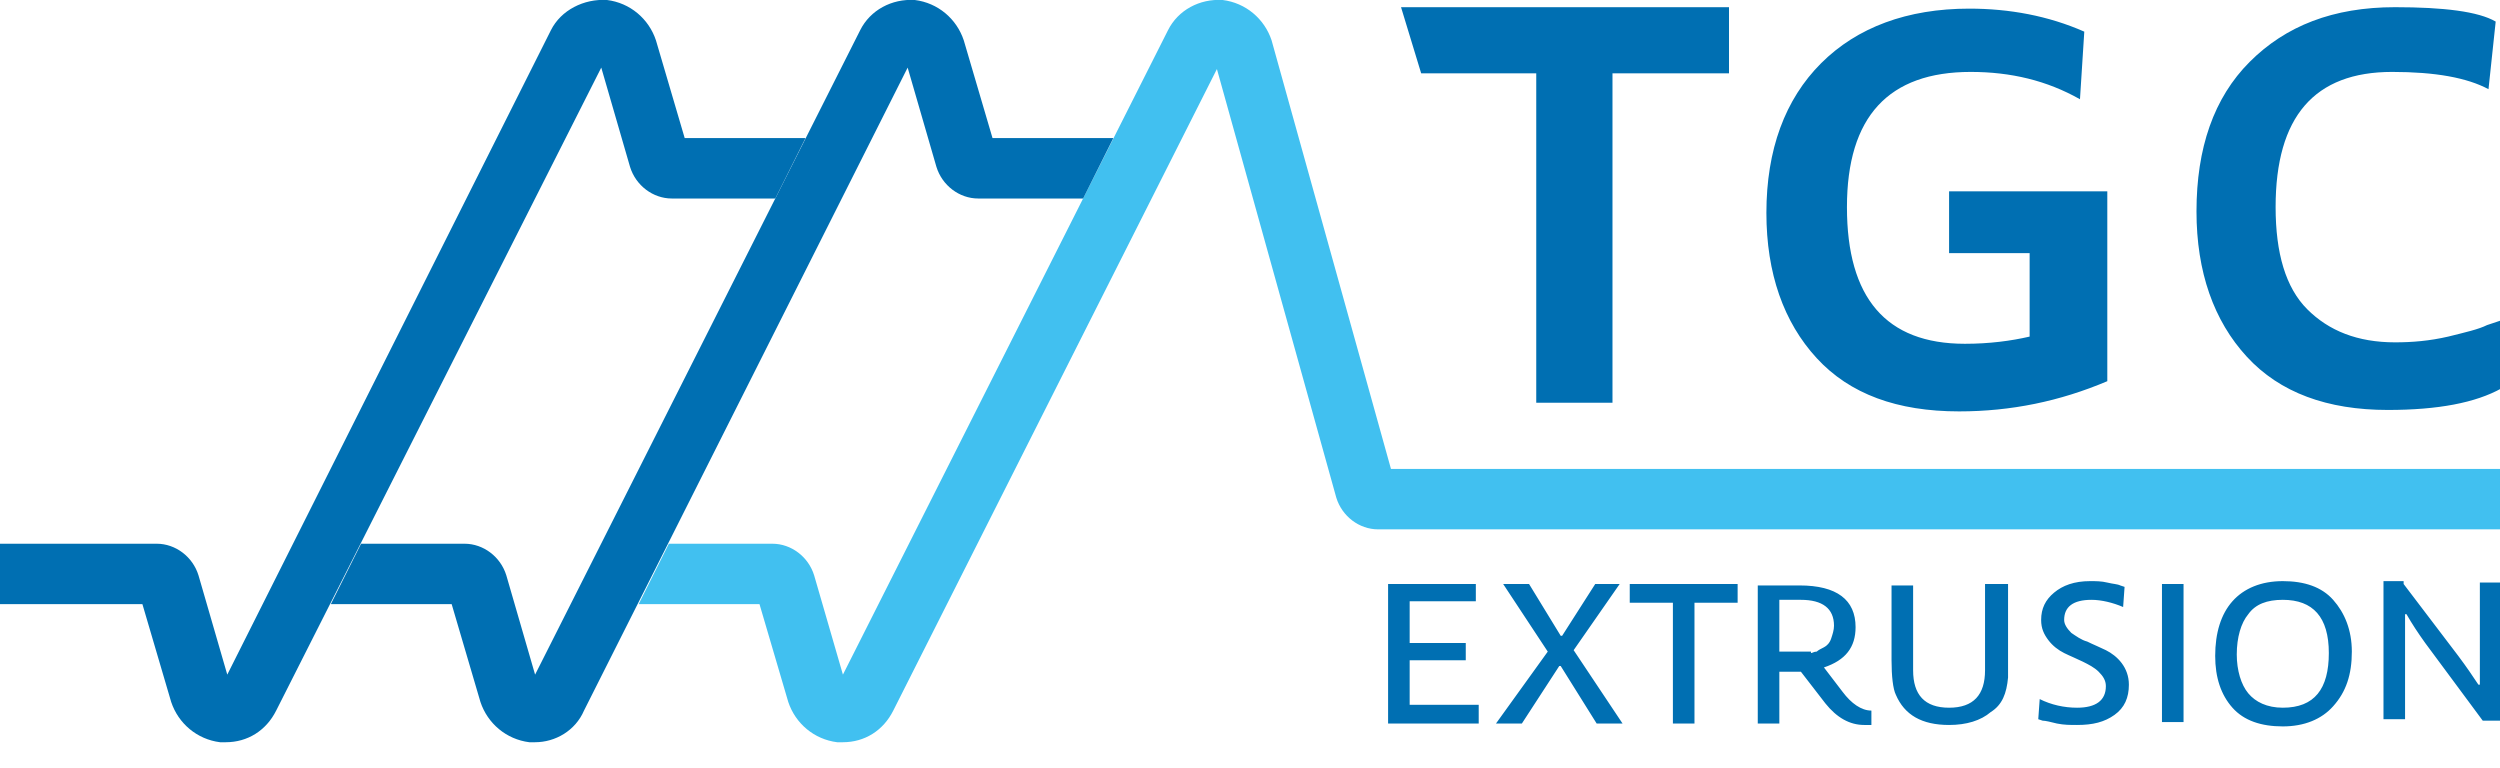
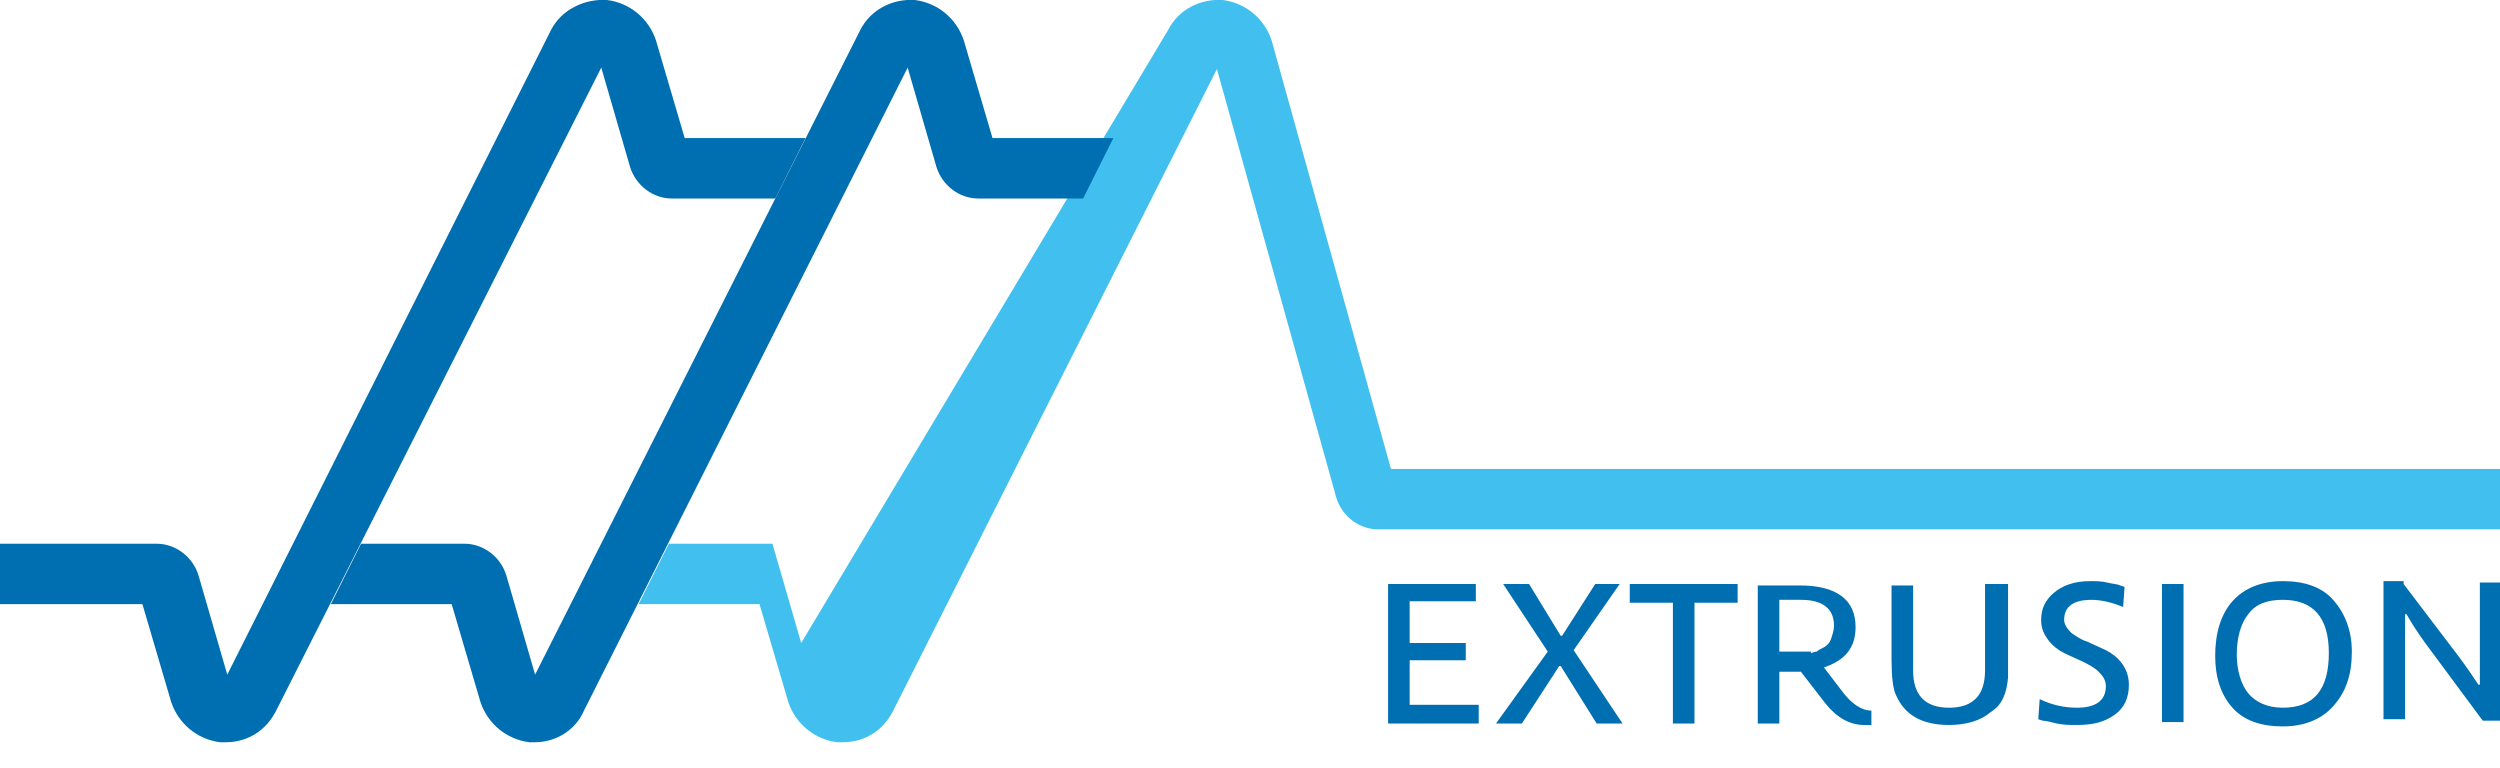
<svg xmlns="http://www.w3.org/2000/svg" id="Calque_1" width="173.8" height="53.4" viewBox="0 0 173.8 53.4">
  <style>.st0{fill:#006fb2}.st1{fill:#41c0f0}</style>
-   <path class="st0" d="M112.1 5.1V28h-5.3V5.1h-8L97.4.5h22.8v4.6zm23.4 8.2h11v13.2c-3.3 1.4-6.7 2.1-10.3 2.1-4.3 0-7.6-1.2-9.9-3.7-2.3-2.5-3.5-5.9-3.5-10.1 0-4.4 1.3-7.9 3.8-10.4s6-3.8 10.3-3.8c2.8 0 5.5.5 8 1.6l-.3 4.7C142.3 5.6 139.8 5 137 5c-5.7 0-8.6 3.1-8.6 9.4 0 6.3 2.7 9.5 8.2 9.5 1.7 0 3.2-.2 4.5-.5v-5.8h-5.6v-4.3zm34.7 10.1c1.2-.3 2.1-.5 2.7-.8l.9-.3.1 4.7c-1.8 1-4.4 1.5-7.9 1.5-4.2 0-7.5-1.2-9.8-3.7-2.3-2.5-3.5-5.9-3.5-10.1 0-4.4 1.2-7.9 3.7-10.4S162.2.5 166.5.5c3.4 0 5.8.3 7 1l-.5 4.7c-1.5-.8-3.7-1.2-6.7-1.2-5.4 0-8.1 3.1-8.1 9.4 0 3.2.7 5.6 2.2 7.1 1.5 1.5 3.5 2.3 6.1 2.3 1.2 0 2.4-.1 3.7-.4" />
-   <path class="st1" d="M58.6 51.6h-.4c-1.6-.2-2.9-1.3-3.4-2.8l-2-6.8h-8.4l2.1-4.2h7.2c1.3 0 2.5.9 2.9 2.2l2 6.9L81.2 2.1C81.9.7 83.4-.1 85 0c1.6.2 2.9 1.3 3.4 2.8l8.3 29.8h77.1v4.2h-78c-1.3 0-2.5-.9-2.9-2.2L84.6 4.8 62.1 49.4c-.7 1.4-2 2.2-3.5 2.2" />
+   <path class="st1" d="M58.6 51.6h-.4c-1.6-.2-2.9-1.3-3.4-2.8l-2-6.8h-8.4l2.1-4.2h7.2l2 6.9L81.2 2.1C81.9.7 83.4-.1 85 0c1.6.2 2.9 1.3 3.4 2.8l8.3 29.8h77.1v4.2h-78c-1.3 0-2.5-.9-2.9-2.2L84.6 4.8 62.1 49.4c-.7 1.4-2 2.2-3.5 2.2" />
  <path class="st0" d="M15.7 51.6h-.4c-1.6-.2-2.9-1.3-3.4-2.8l-2-6.8H0v-4.2h10.9c1.3 0 2.5.9 2.9 2.2l2 6.9L38.3 2.1C39 .7 40.6-.1 42.2 0c1.6.2 2.9 1.3 3.4 2.8l2 6.8H56l-2.1 4.2h-7.2c-1.3 0-2.5-.9-2.9-2.2l-2-6.9-22.6 44.7c-.7 1.4-2 2.2-3.5 2.2" />
  <path class="st0" d="M37.2 51.6h-.4c-1.6-.2-2.9-1.3-3.4-2.8l-2-6.8H23l2.1-4.2h7.2c1.3 0 2.5.9 2.9 2.2l2 6.9L59.8 2.1C60.5.7 62-.1 63.6 0c1.6.2 2.9 1.3 3.4 2.8l2 6.8h8.4l-2.1 4.2H68c-1.3 0-2.5-.9-2.9-2.2l-2-6.9-22.5 44.7c-.6 1.4-2 2.2-3.4 2.2m65.6-2.6v1.3h-6.3v-9.7h6.1v1.2H98v2.9h3.9v1.2H98V49zm3 1.3H104l3.6-5-3.1-4.7h1.8l2.2 3.6h.1l2.3-3.6h1.7l-3.2 4.6 3.4 5.1H111l-2.5-4h-.1zm12-8.4v8.4h-1.5v-8.4h-3v-1.3h7.5v1.3zm5.9 4.7v3.7h-1.5v-9.6h2.9c2.6 0 3.9 1 3.9 2.9 0 1.4-.7 2.3-2.2 2.8l1.3 1.7c.6.8 1.3 1.3 2 1.3v1h-.5c-1 0-1.9-.5-2.7-1.5l-1.7-2.2h-1.5zm2.2-1.2c.1 0 .2-.1.4-.1.1-.1.3-.2.5-.3.2-.1.4-.3.5-.6.1-.3.2-.6.2-.9 0-1.2-.8-1.8-2.3-1.8h-1.5v3.6h2.2zm13.7-4.8v6.5c-.1 1.1-.4 1.9-1.2 2.4-.7.6-1.7.9-2.9.9-1.9 0-3.1-.7-3.7-2.1-.2-.4-.3-1.3-.3-2.4v-5.2h1.5v5.9c0 1.7.8 2.6 2.5 2.6s2.5-.9 2.5-2.6v-6h1.6zm8 1.6c-.7-.3-1.5-.5-2.2-.5-1.3 0-1.9.5-1.9 1.4 0 .3.2.6.5.9.3.2.7.5 1.1.6.4.2.9.4 1.3.6.4.2.8.5 1.1.9.3.4.5.9.5 1.5 0 .9-.3 1.6-1 2.1s-1.5.7-2.6.7c-.5 0-.9 0-1.4-.1-.4-.1-.8-.2-1-.2l-.3-.1.1-1.4c.8.4 1.7.6 2.6.6 1.3 0 2-.5 2-1.5 0-.4-.2-.7-.5-1-.3-.3-.7-.5-1.1-.7-.4-.2-.9-.4-1.3-.6-.4-.2-.8-.5-1.1-.9-.3-.4-.5-.8-.5-1.4 0-.8.3-1.4.9-1.9.6-.5 1.4-.8 2.5-.8.4 0 .8 0 1.2.1.4.1.7.1.9.2l.3.1-.1 1.4zm2.7-1.6h1.5v9.6h-1.5zm4.9 1.2c.8-.9 2-1.4 3.5-1.4s2.7.4 3.5 1.3c.8.9 1.3 2.1 1.3 3.6 0 1.6-.4 2.8-1.3 3.8-.8.9-2 1.4-3.5 1.4s-2.7-.4-3.5-1.3c-.8-.9-1.2-2.1-1.2-3.6 0-1.6.4-2.9 1.2-3.8m1.1 6.4c.5.6 1.3 1 2.4 1 2.2 0 3.2-1.3 3.2-3.8s-1.1-3.7-3.2-3.7c-1.1 0-1.9.3-2.4 1-.5.6-.8 1.6-.8 2.8 0 1.1.3 2.1.8 2.7m10.8-7.6l3.8 5c.6.8 1 1.4 1.4 2h.1v-7.1h1.5v9.6h-1.3l-4-5.4c-.5-.7-.9-1.3-1.3-2h-.1V50h-1.5v-9.6h1.4z" />
</svg>